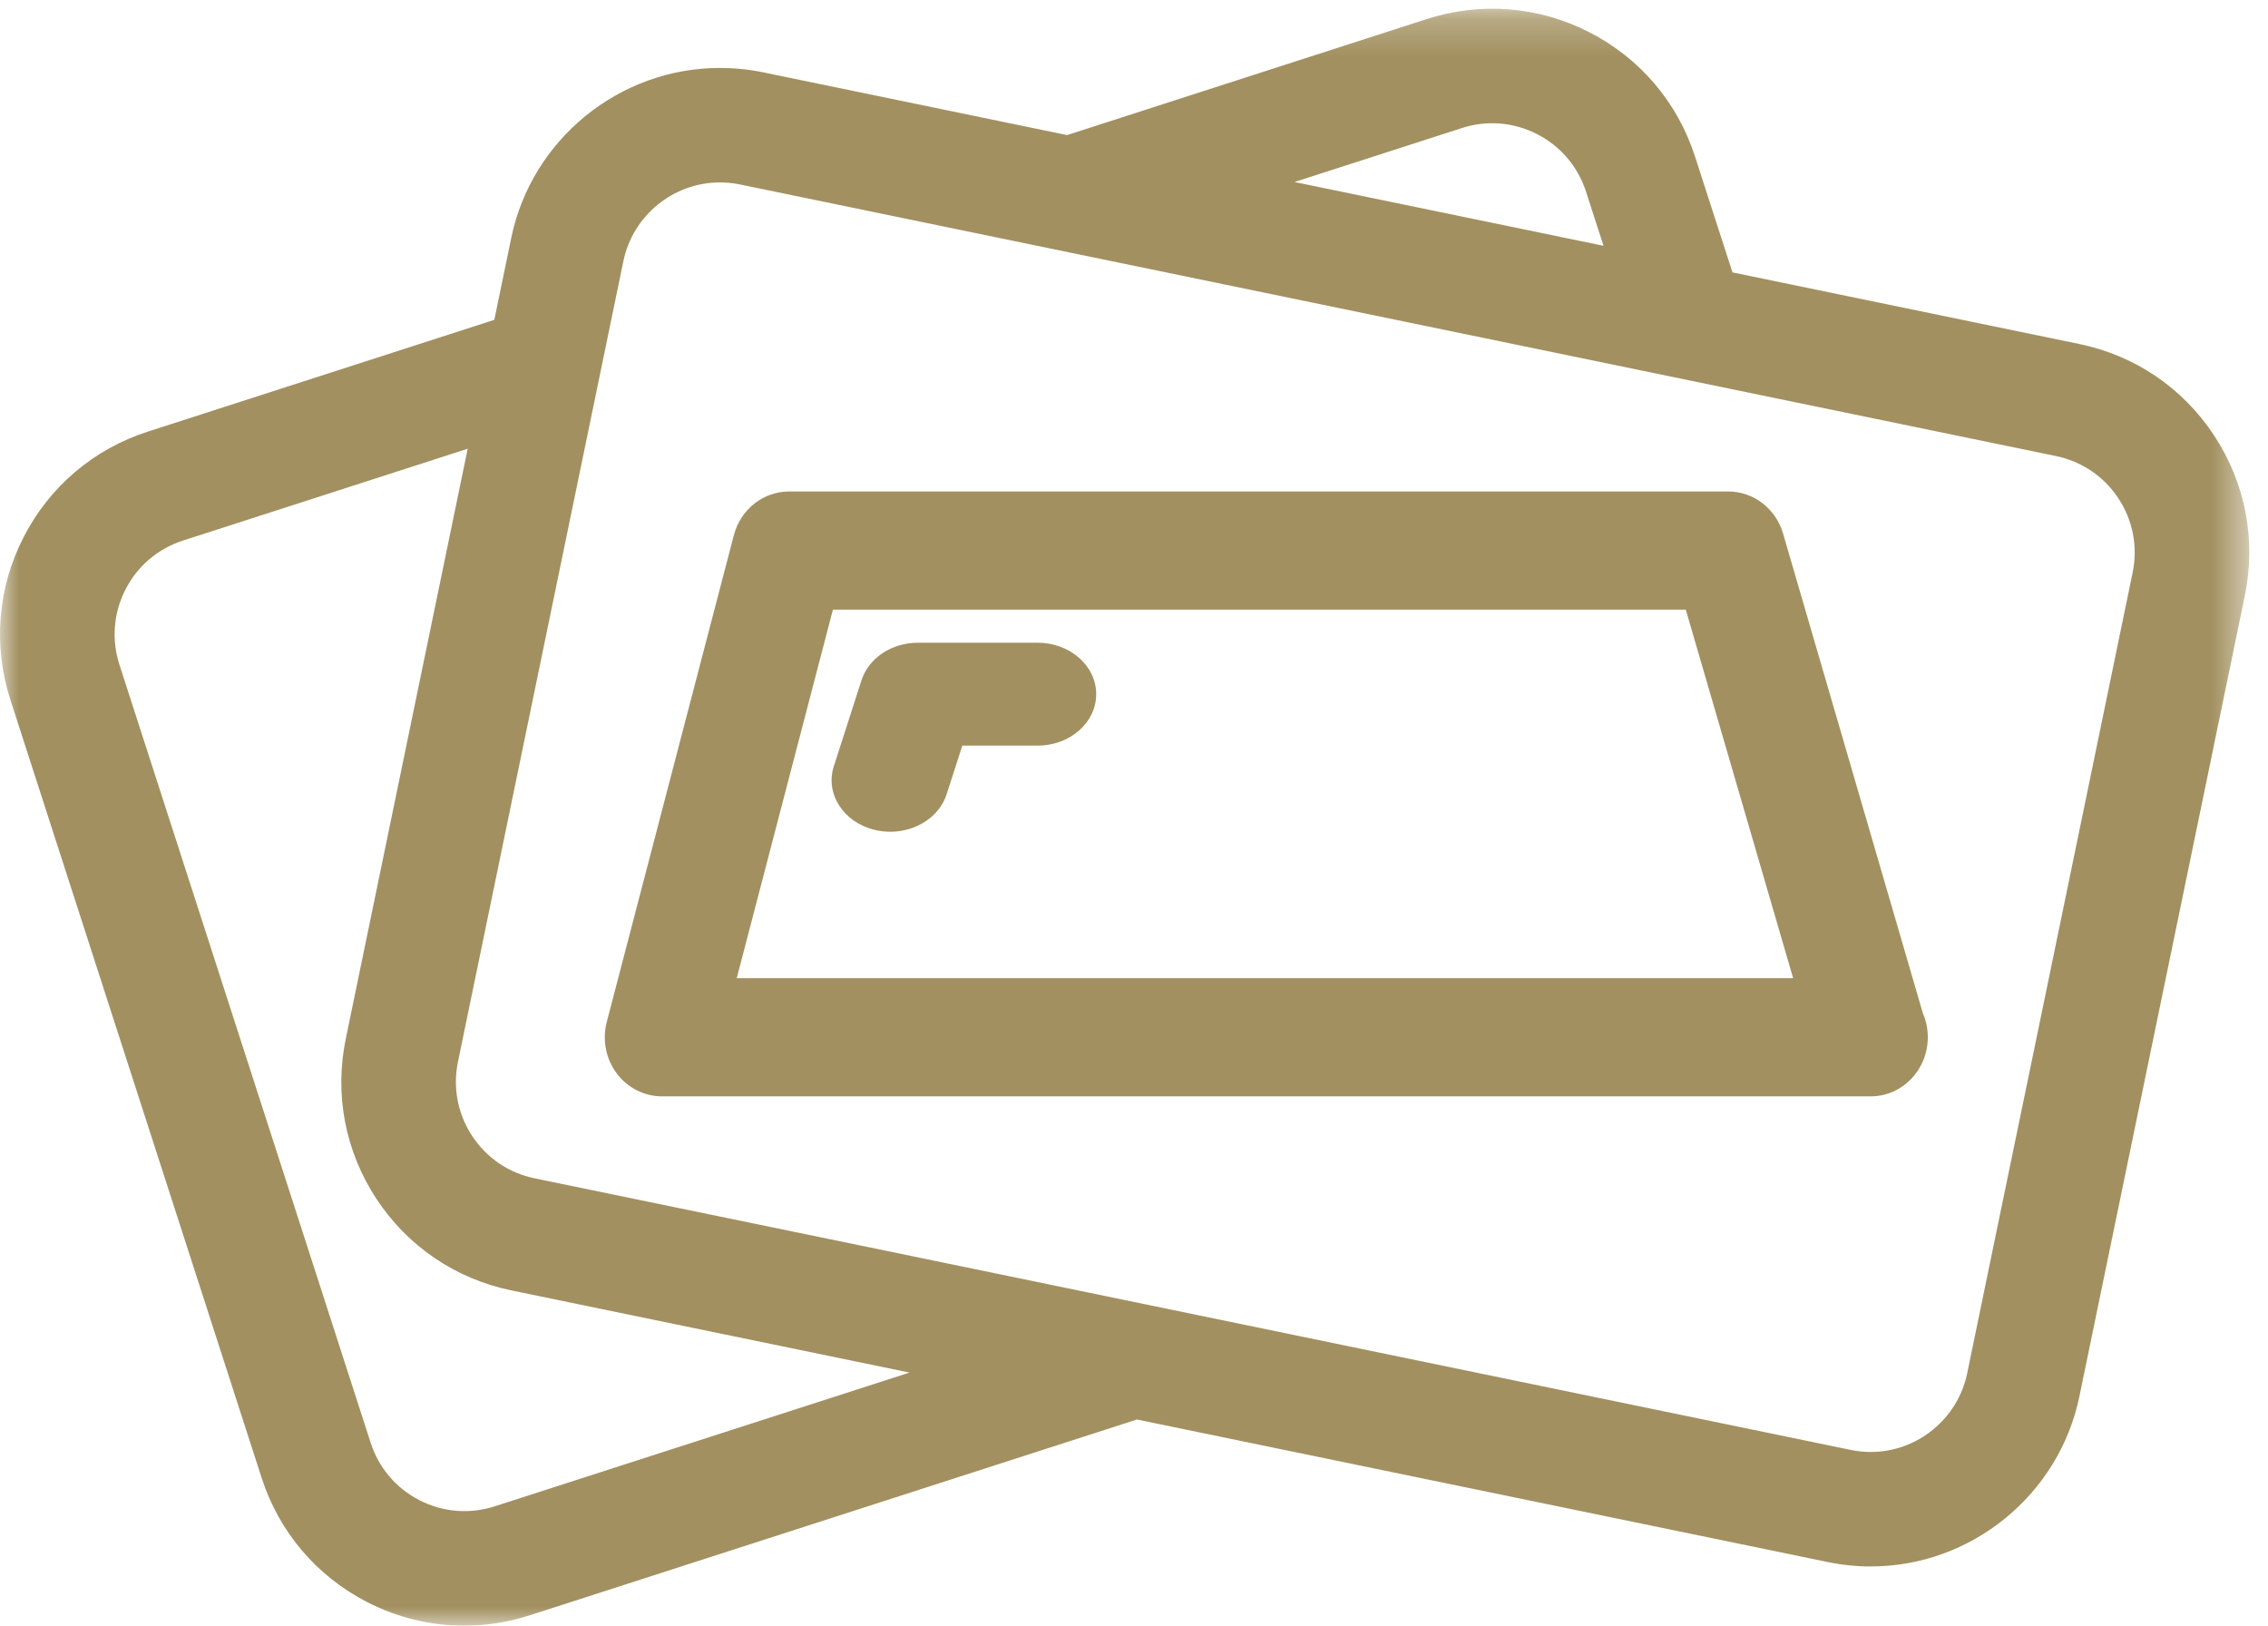
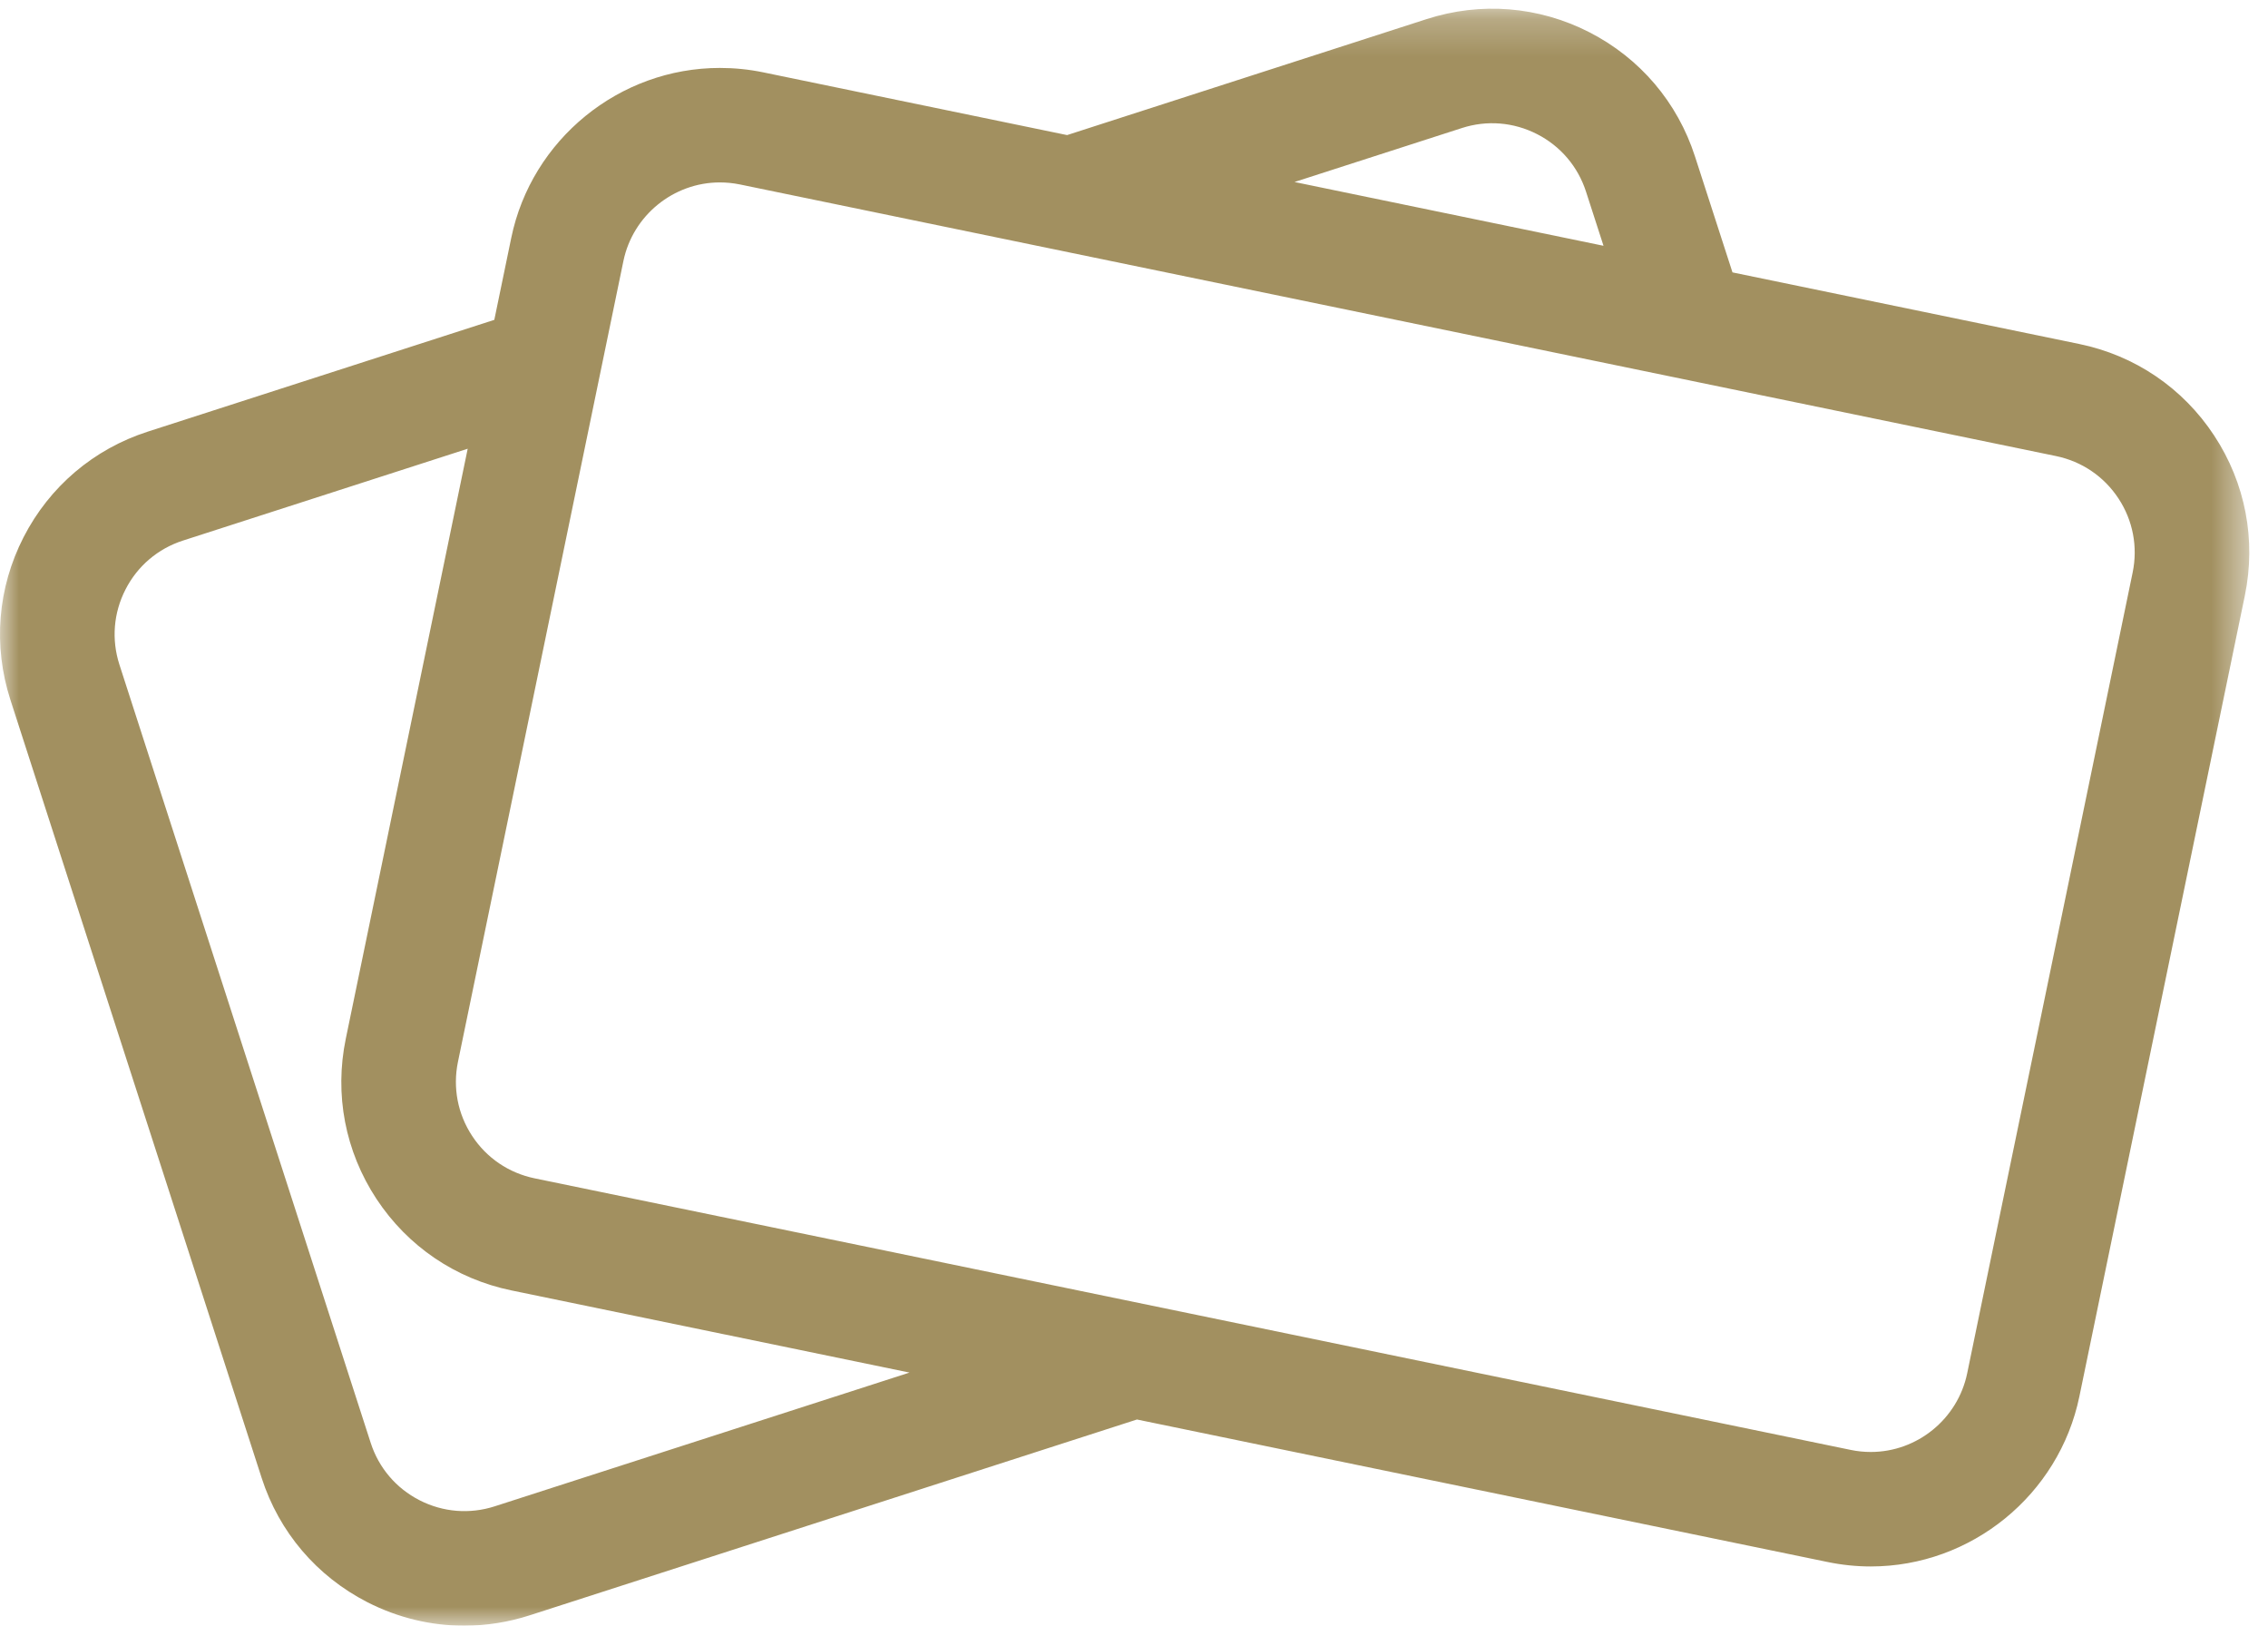
<svg xmlns="http://www.w3.org/2000/svg" xmlns:xlink="http://www.w3.org/1999/xlink" width="60px" height="43px" viewBox="0 0 60 43" version="1.1">
  <title>Group 8</title>
  <desc>Created with Sketch.</desc>
  <defs>
    <polygon id="path-1" points="0 0.23 59.505 0.23 59.505 43 0 43" />
  </defs>
  <g id="Design-&amp;-Data-viz" stroke="none" stroke-width="1" fill="none" fill-rule="evenodd">
    <g id="UnderTheMicroscope_Section-1" transform="translate(-259, -1180)">
      <g id="Global-retail-investors" transform="translate(259, 1180)">
        <g id="Group-8">
          <g id="Group-3">
            <mask id="mask-2" fill="white">
              <use xlink:href="#path-1" />
            </mask>
            <g id="Clip-2" />
            <path d="M56.419,15.144 L53.869,27.488 L52.839,32.465 L52.042,36.324 C51.793,37.53 50.721,38.405 49.491,38.405 C49.313,38.405 49.135,38.387 48.959,38.35 L22.74,32.939 L19.042,32.177 L14.143,31.167 C13.461,31.026 12.873,30.628 12.491,30.046 C12.108,29.464 11.975,28.768 12.115,28.087 L16.492,6.905 C16.741,5.7 17.815,4.825 19.044,4.825 C19.221,4.825 19.4,4.843 19.576,4.879 L54.392,12.063 C55.074,12.204 55.661,12.602 56.044,13.184 C56.427,13.766 56.56,14.462 56.419,15.144 Z M13.089,39.842 C12.426,40.056 11.719,39.999 11.1,39.682 C10.479,39.365 10.019,38.824 9.806,38.161 L3.159,17.579 C2.946,16.917 3.002,16.211 3.321,15.59 C3.638,14.97 4.178,14.512 4.841,14.298 L12.373,11.869 L9.148,27.474 C8.843,28.947 9.131,30.452 9.959,31.711 C10.787,32.968 12.056,33.828 13.531,34.132 L19.162,35.294 L19.179,35.297 L24.061,36.305 L13.089,39.842 Z M38.673,3.387 C39.336,3.172 40.044,3.231 40.664,3.548 C41.284,3.865 41.744,4.406 41.958,5.069 L42.421,6.501 L34.246,4.814 L38.673,3.387 Z M58.575,11.519 C57.747,10.261 56.478,9.401 55.004,9.098 L45.833,7.205 L44.841,4.139 C44.379,2.706 43.386,1.539 42.045,0.852 C40.704,0.166 39.176,0.043 37.742,0.505 L28.23,3.573 L20.189,1.913 C19.812,1.835 19.427,1.797 19.044,1.797 C16.384,1.797 14.062,3.688 13.525,6.293 L13.077,8.46 L3.912,11.416 C2.478,11.877 1.31,12.87 0.623,14.21 C-0.064,15.55 -0.187,17.077 0.275,18.51 L6.922,39.091 C7.384,40.524 8.377,41.69 9.718,42.378 C10.526,42.791 11.401,43 12.282,43 C12.865,42.999 13.45,42.908 14.021,42.723 L30.078,37.546 L48.347,41.315 C48.723,41.393 49.109,41.433 49.49,41.433 L49.491,41.433 C52.15,41.433 54.472,39.541 55.01,36.937 L59.387,15.756 C59.691,14.281 59.403,12.777 58.575,11.519 Z" id="Fill-1" fill="#A29060" mask="url(#mask-2)" />
          </g>
-           <path d="M19.49,25.874 L22.035,16.125 L44.597,16.125 L47.438,25.874 L19.49,25.874 Z M47.171,14.112 C46.979,13.452 46.39,13 45.722,13 L20.876,13 C20.192,13 19.592,13.474 19.414,14.156 L16.052,27.03 C15.93,27.5 16.025,28.002 16.312,28.387 C16.599,28.773 17.043,28.999 17.514,28.999 L49.474,28.999 C49.479,29 49.483,29 49.486,28.999 C50.323,28.999 51,28.3 51,27.437 C51,27.211 50.954,26.996 50.87,26.802 L47.171,14.112 Z" id="Fill-4" fill="#A29060" />
-           <path d="M27.449,17 L24.284,17 C23.59,17 22.981,17.405 22.792,17.99 L22.059,20.267 C21.826,20.991 22.305,21.744 23.129,21.948 C23.27,21.983 23.412,22 23.552,22 C24.229,22 24.85,21.607 25.043,21.009 L25.458,19.722 L27.449,19.722 C28.306,19.722 29,19.113 29,18.361 C29,17.609 28.306,17 27.449,17" id="Fill-6" fill="#A29060" />
        </g>
      </g>
    </g>
  </g>
</svg>